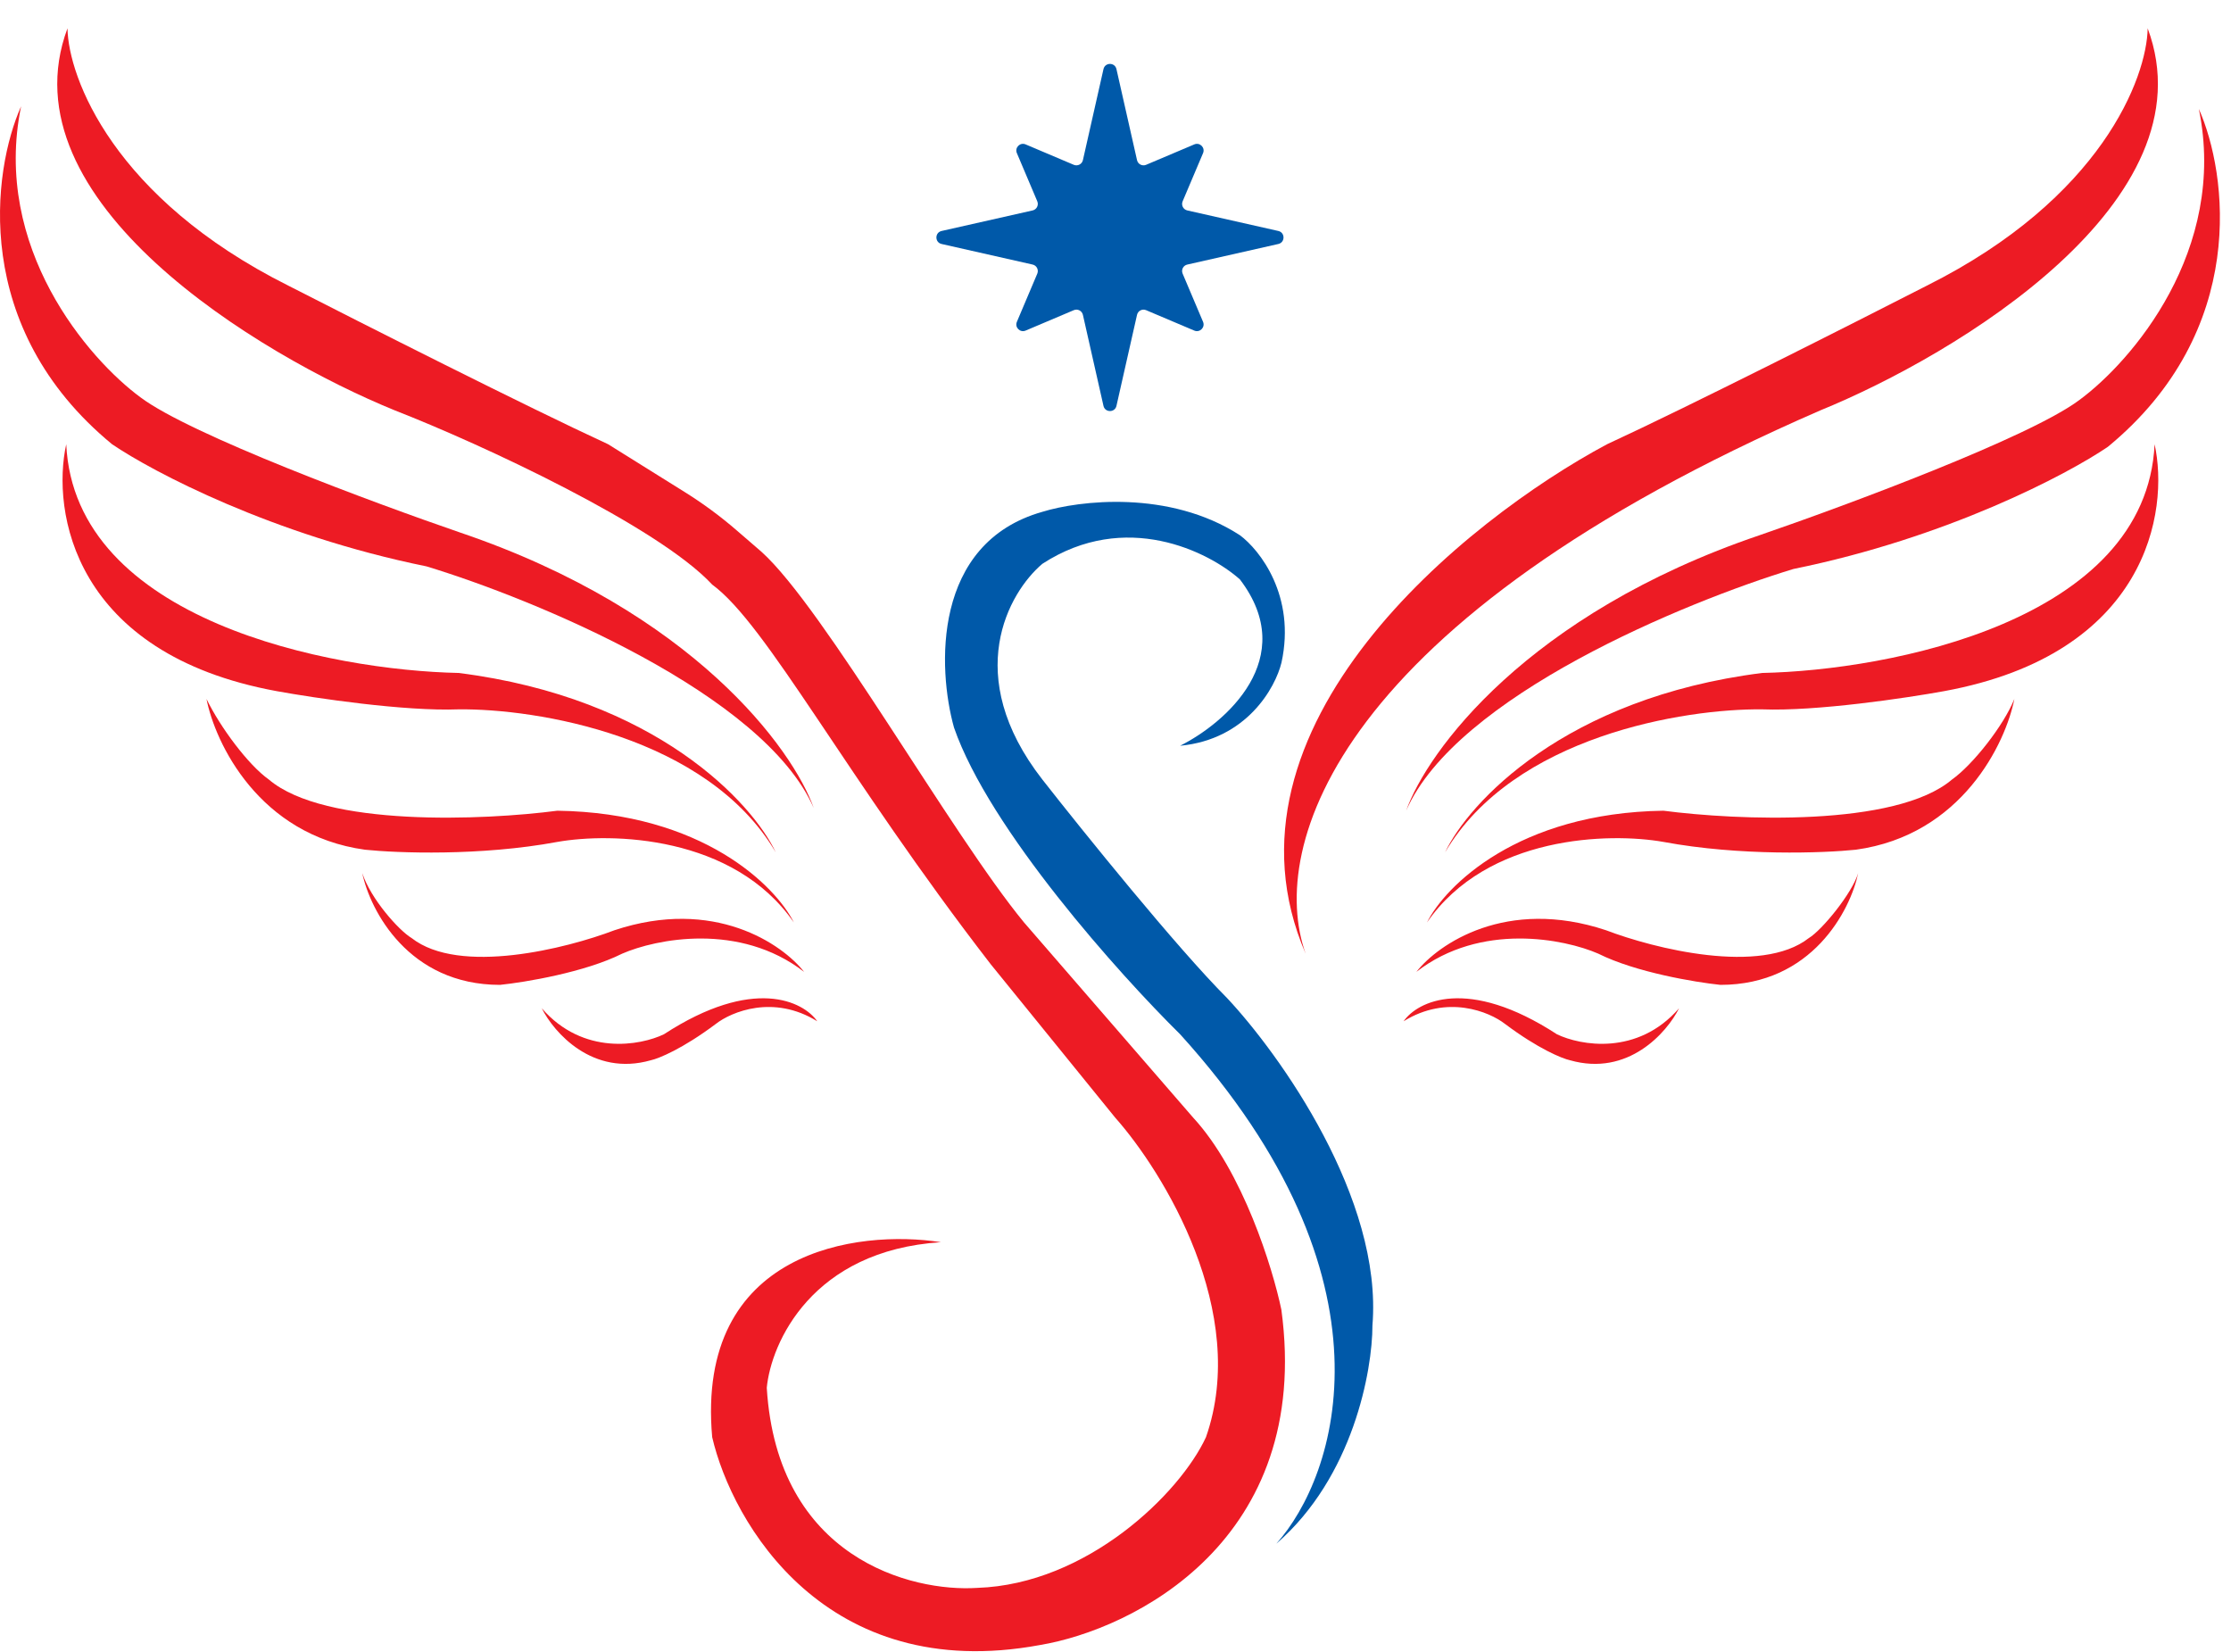
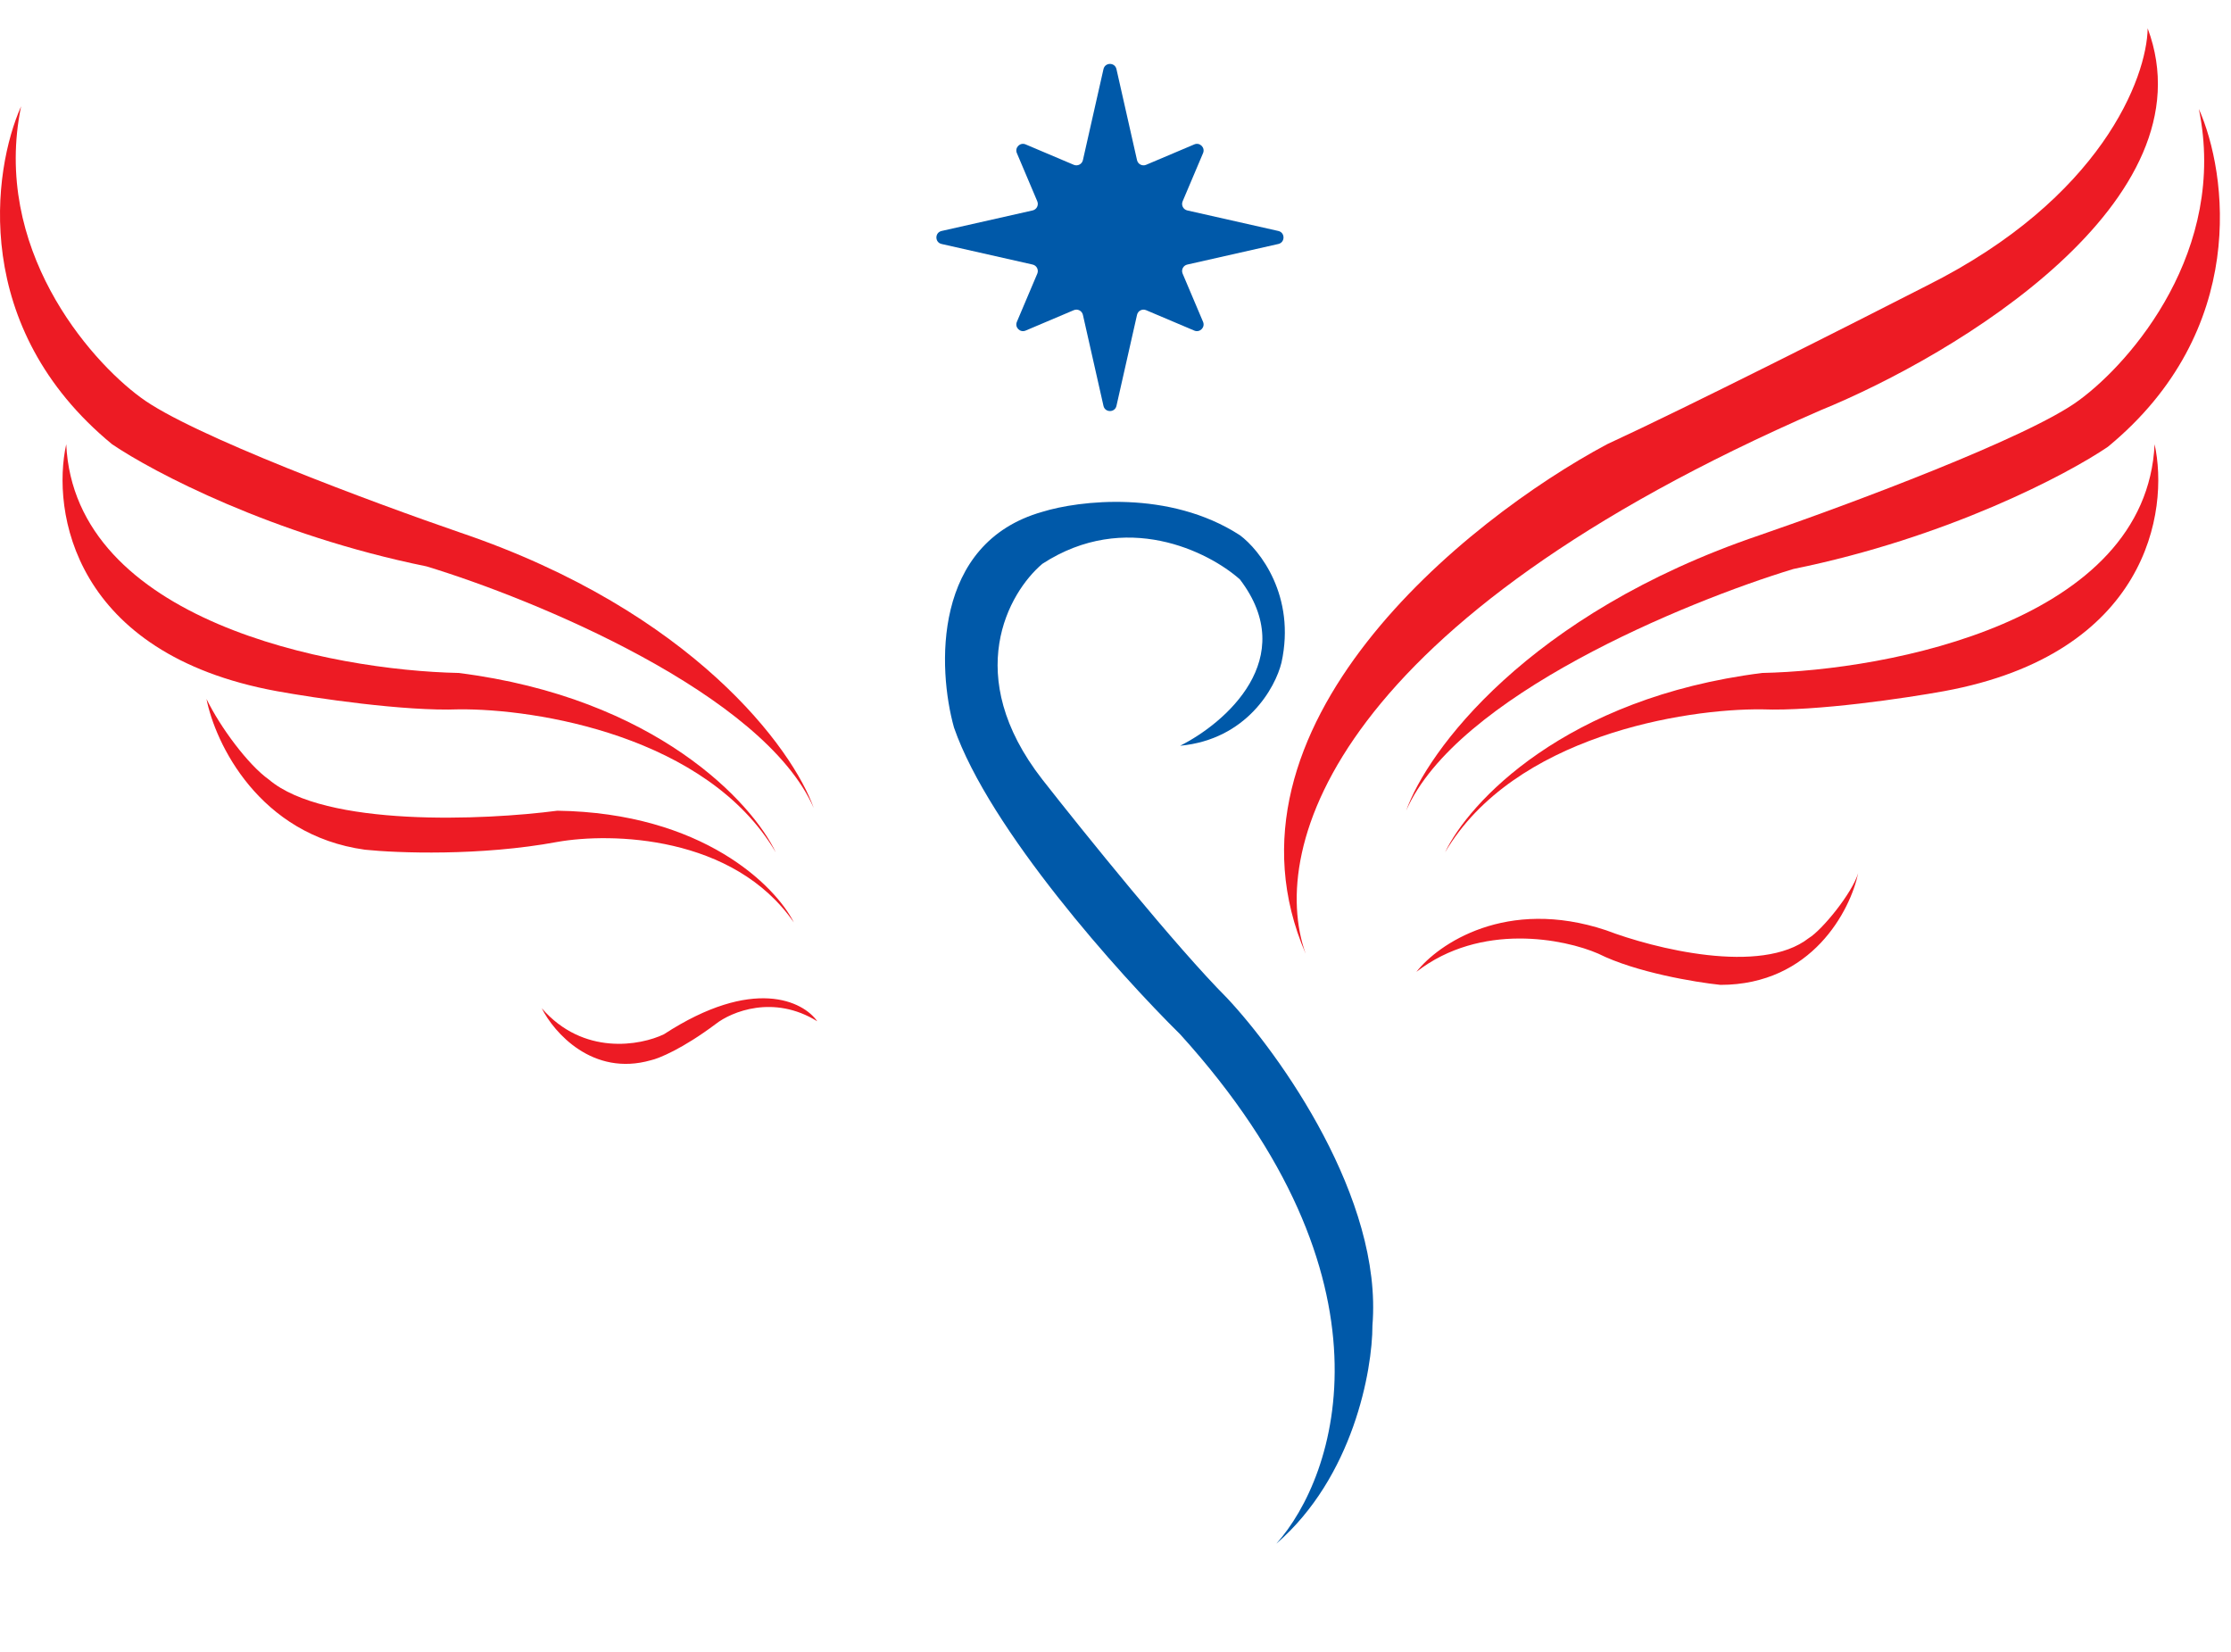
<svg xmlns="http://www.w3.org/2000/svg" version="1.1" width="77" height="57">
  <svg width="77" height="57" viewBox="0 0 77 57" fill="none">
    <path d="M66.5 9.859C72.528 6.845 74.095 2.683 74.124 0.978C76.349 6.934 67.517 12.251 62.822 14.164C46.111 21.43 43.746 29.204 45.062 32.911C41.689 25.09 50.593 17.932 55.467 15.33C58.266 14.039 63.988 11.144 66.5 9.859Z" fill="#ED1B24" />
-     <path d="M9.954 9.859C3.926 6.845 2.359 2.683 2.329 0.978C0.104 6.934 8.937 12.251 13.631 14.164C16.623 15.33 22.715 18.165 24.58 20.174C26.464 21.549 29.181 26.791 34.191 33.273L38.484 38.563C40.158 40.446 43.13 45.29 41.623 49.596C40.726 51.539 37.522 54.671 33.73 54.798C31.457 54.948 26.823 53.776 26.464 47.892C26.614 46.337 28.025 43.155 32.474 42.868C29.604 42.42 24.006 43.137 24.58 49.596C25.268 52.556 28.491 58.135 35.883 56.772C39.112 56.234 45.301 53.166 44.225 45.2C43.926 43.765 42.897 40.428 41.175 38.563L35.344 31.835C32.833 28.785 28.437 20.983 26.285 19.046L25.423 18.301C24.862 17.816 24.265 17.376 23.636 16.983L20.987 15.33C18.188 14.039 12.465 11.144 9.954 9.859Z" fill="#ED1B24" />
    <path d="M60.73 18.47C52.693 21.197 49.249 25.945 48.531 27.978C50.254 24.031 58.159 20.772 61.897 19.636C67.207 18.557 71.345 16.376 72.75 15.42C77.63 11.402 76.876 5.972 75.89 3.759C76.894 8.639 73.558 12.49 71.764 13.806C70.041 15.097 63.691 17.453 60.73 18.47Z" fill="#ED1B24" />
    <path d="M15.887 18.38C23.924 21.107 27.369 25.855 28.086 27.888C26.364 23.941 18.459 20.682 14.721 19.546C9.411 18.467 5.273 16.286 3.867 15.33C-1.012 11.312 -0.259 5.882 0.728 3.669C-0.277 8.549 3.06 12.4 4.854 13.716C6.576 15.007 12.927 17.363 15.887 18.38Z" fill="#ED1B24" />
    <path d="M38.085 2.385C38.139 2.146 38.479 2.146 38.533 2.385L39.243 5.527C39.274 5.666 39.425 5.743 39.556 5.688L41.22 4.983C41.411 4.902 41.602 5.094 41.522 5.284L40.817 6.948C40.761 7.08 40.838 7.23 40.978 7.262L44.12 7.971C44.358 8.025 44.358 8.366 44.12 8.42L40.978 9.13C40.838 9.161 40.761 9.311 40.817 9.443L41.522 11.107C41.602 11.297 41.411 11.489 41.22 11.409L39.556 10.704C39.425 10.648 39.274 10.725 39.243 10.865L38.533 14.007C38.479 14.245 38.139 14.245 38.085 14.007L37.375 10.865C37.343 10.725 37.193 10.648 37.061 10.704L35.397 11.409C35.207 11.489 35.015 11.297 35.096 11.107L35.801 9.443C35.856 9.311 35.779 9.161 35.64 9.13L32.498 8.42C32.259 8.366 32.259 8.025 32.498 7.971L35.64 7.262C35.779 7.23 35.856 7.08 35.801 6.948L35.096 5.284C35.015 5.094 35.207 4.902 35.397 4.983L37.061 5.688C37.193 5.743 37.343 5.666 37.375 5.527L38.085 2.385Z" fill="#0059A9" />
    <path d="M60.818 23.224C54.001 24.085 50.682 27.709 49.875 29.414C52.243 25.395 58.157 24.45 60.818 24.48C62.684 24.552 65.782 24.091 67.097 23.852C74.13 22.561 74.871 17.633 74.363 15.331C74.076 21.43 65.214 23.134 60.818 23.224Z" fill="#ED1B24" />
-     <path d="M15.831 23.224C22.648 24.085 25.967 27.709 26.774 29.414C24.406 25.395 18.492 24.45 15.831 24.48C13.965 24.552 10.867 24.091 9.552 23.852C2.519 22.561 1.778 17.633 2.286 15.331C2.573 21.43 11.435 23.134 15.831 23.224Z" fill="#ED1B24" />
-     <path d="M57.413 27.978C52.39 28.05 49.878 30.579 49.25 31.835C51.331 28.821 55.559 28.726 57.413 29.055C60.068 29.548 62.945 29.439 64.051 29.324C67.711 28.821 69.224 25.646 69.523 24.121C69.151 25.045 68.087 26.393 67.37 26.902C65.432 28.552 59.925 28.307 57.413 27.978Z" fill="#ED1B24" />
+     <path d="M15.831 23.224C22.648 24.085 25.967 27.709 26.774 29.414C24.406 25.395 18.492 24.45 15.831 24.48C13.965 24.552 10.867 24.091 9.552 23.852C2.519 22.561 1.778 17.633 2.286 15.331C2.573 21.43 11.435 23.134 15.831 23.224" fill="#ED1B24" />
    <path d="M19.236 27.978C24.259 28.05 26.771 30.579 27.399 31.835C25.318 28.821 21.09 28.726 19.236 29.055C16.581 29.548 13.704 29.439 12.598 29.324C8.938 28.821 7.426 25.646 7.127 24.121C7.598 25.091 8.562 26.393 9.279 26.902C11.217 28.552 16.724 28.307 19.236 27.978Z" fill="#ED1B24" />
    <path d="M55.433 32.104C51.988 30.956 49.632 32.583 48.885 33.539C51.109 31.817 53.997 32.403 55.163 32.911C56.455 33.557 58.512 33.898 59.379 33.988C62.537 33.988 63.864 31.416 64.133 30.131C63.918 30.837 62.878 32.104 62.429 32.373C60.779 33.665 57.077 32.732 55.433 32.104Z" fill="#ED1B24" />
-     <path d="M21.204 32.104C24.648 30.956 27.005 32.583 27.752 33.539C25.527 31.817 22.639 32.403 21.473 32.911C20.181 33.557 18.124 33.898 17.257 33.988C14.1 33.988 12.772 31.416 12.503 30.131C12.795 31.02 13.759 32.104 14.207 32.373C15.858 33.665 19.559 32.732 21.204 32.104Z" fill="#ED1B24" />
-     <path d="M53.735 35.693C50.65 33.683 48.921 34.556 48.443 35.244C49.95 34.311 51.403 34.915 51.941 35.334C53.089 36.195 53.915 36.53 54.184 36.589C56.193 37.163 57.532 35.633 57.951 34.795C56.516 36.446 54.542 36.081 53.735 35.693Z" fill="#ED1B24" />
    <path d="M22.914 35.693C26 33.683 27.728 34.556 28.206 35.244C26.699 34.311 25.246 34.915 24.708 35.334C23.56 36.195 22.735 36.53 22.465 36.589C20.456 37.163 19.117 35.633 18.698 34.795C20.133 36.446 22.107 36.081 22.914 35.693Z" fill="#ED1B24" />
    <path d="M42.793 19.995C44.874 22.722 42.285 24.958 40.73 25.736C43.027 25.52 44.019 23.732 44.229 22.865C44.731 20.569 43.481 18.978 42.793 18.47C40.353 16.891 37.232 17.274 35.976 17.663C32.173 18.739 32.358 23.075 32.926 25.108C34.146 28.624 38.637 33.629 40.73 35.692C48.409 44.16 46.142 50.941 44.049 53.274C46.704 50.977 47.368 47.294 47.368 45.739C47.727 41.361 44.169 36.38 42.345 34.437C40.623 32.714 37.381 28.696 35.976 26.902C33.178 23.314 34.81 20.443 35.976 19.457C38.846 17.591 41.717 19.038 42.793 19.995Z" fill="#0059A9" />
  </svg>
  <style>@media (prefers-color-scheme: light) { :root { filter: none; } }
@media (prefers-color-scheme: dark) { :root { filter: none; } }
</style>
</svg>